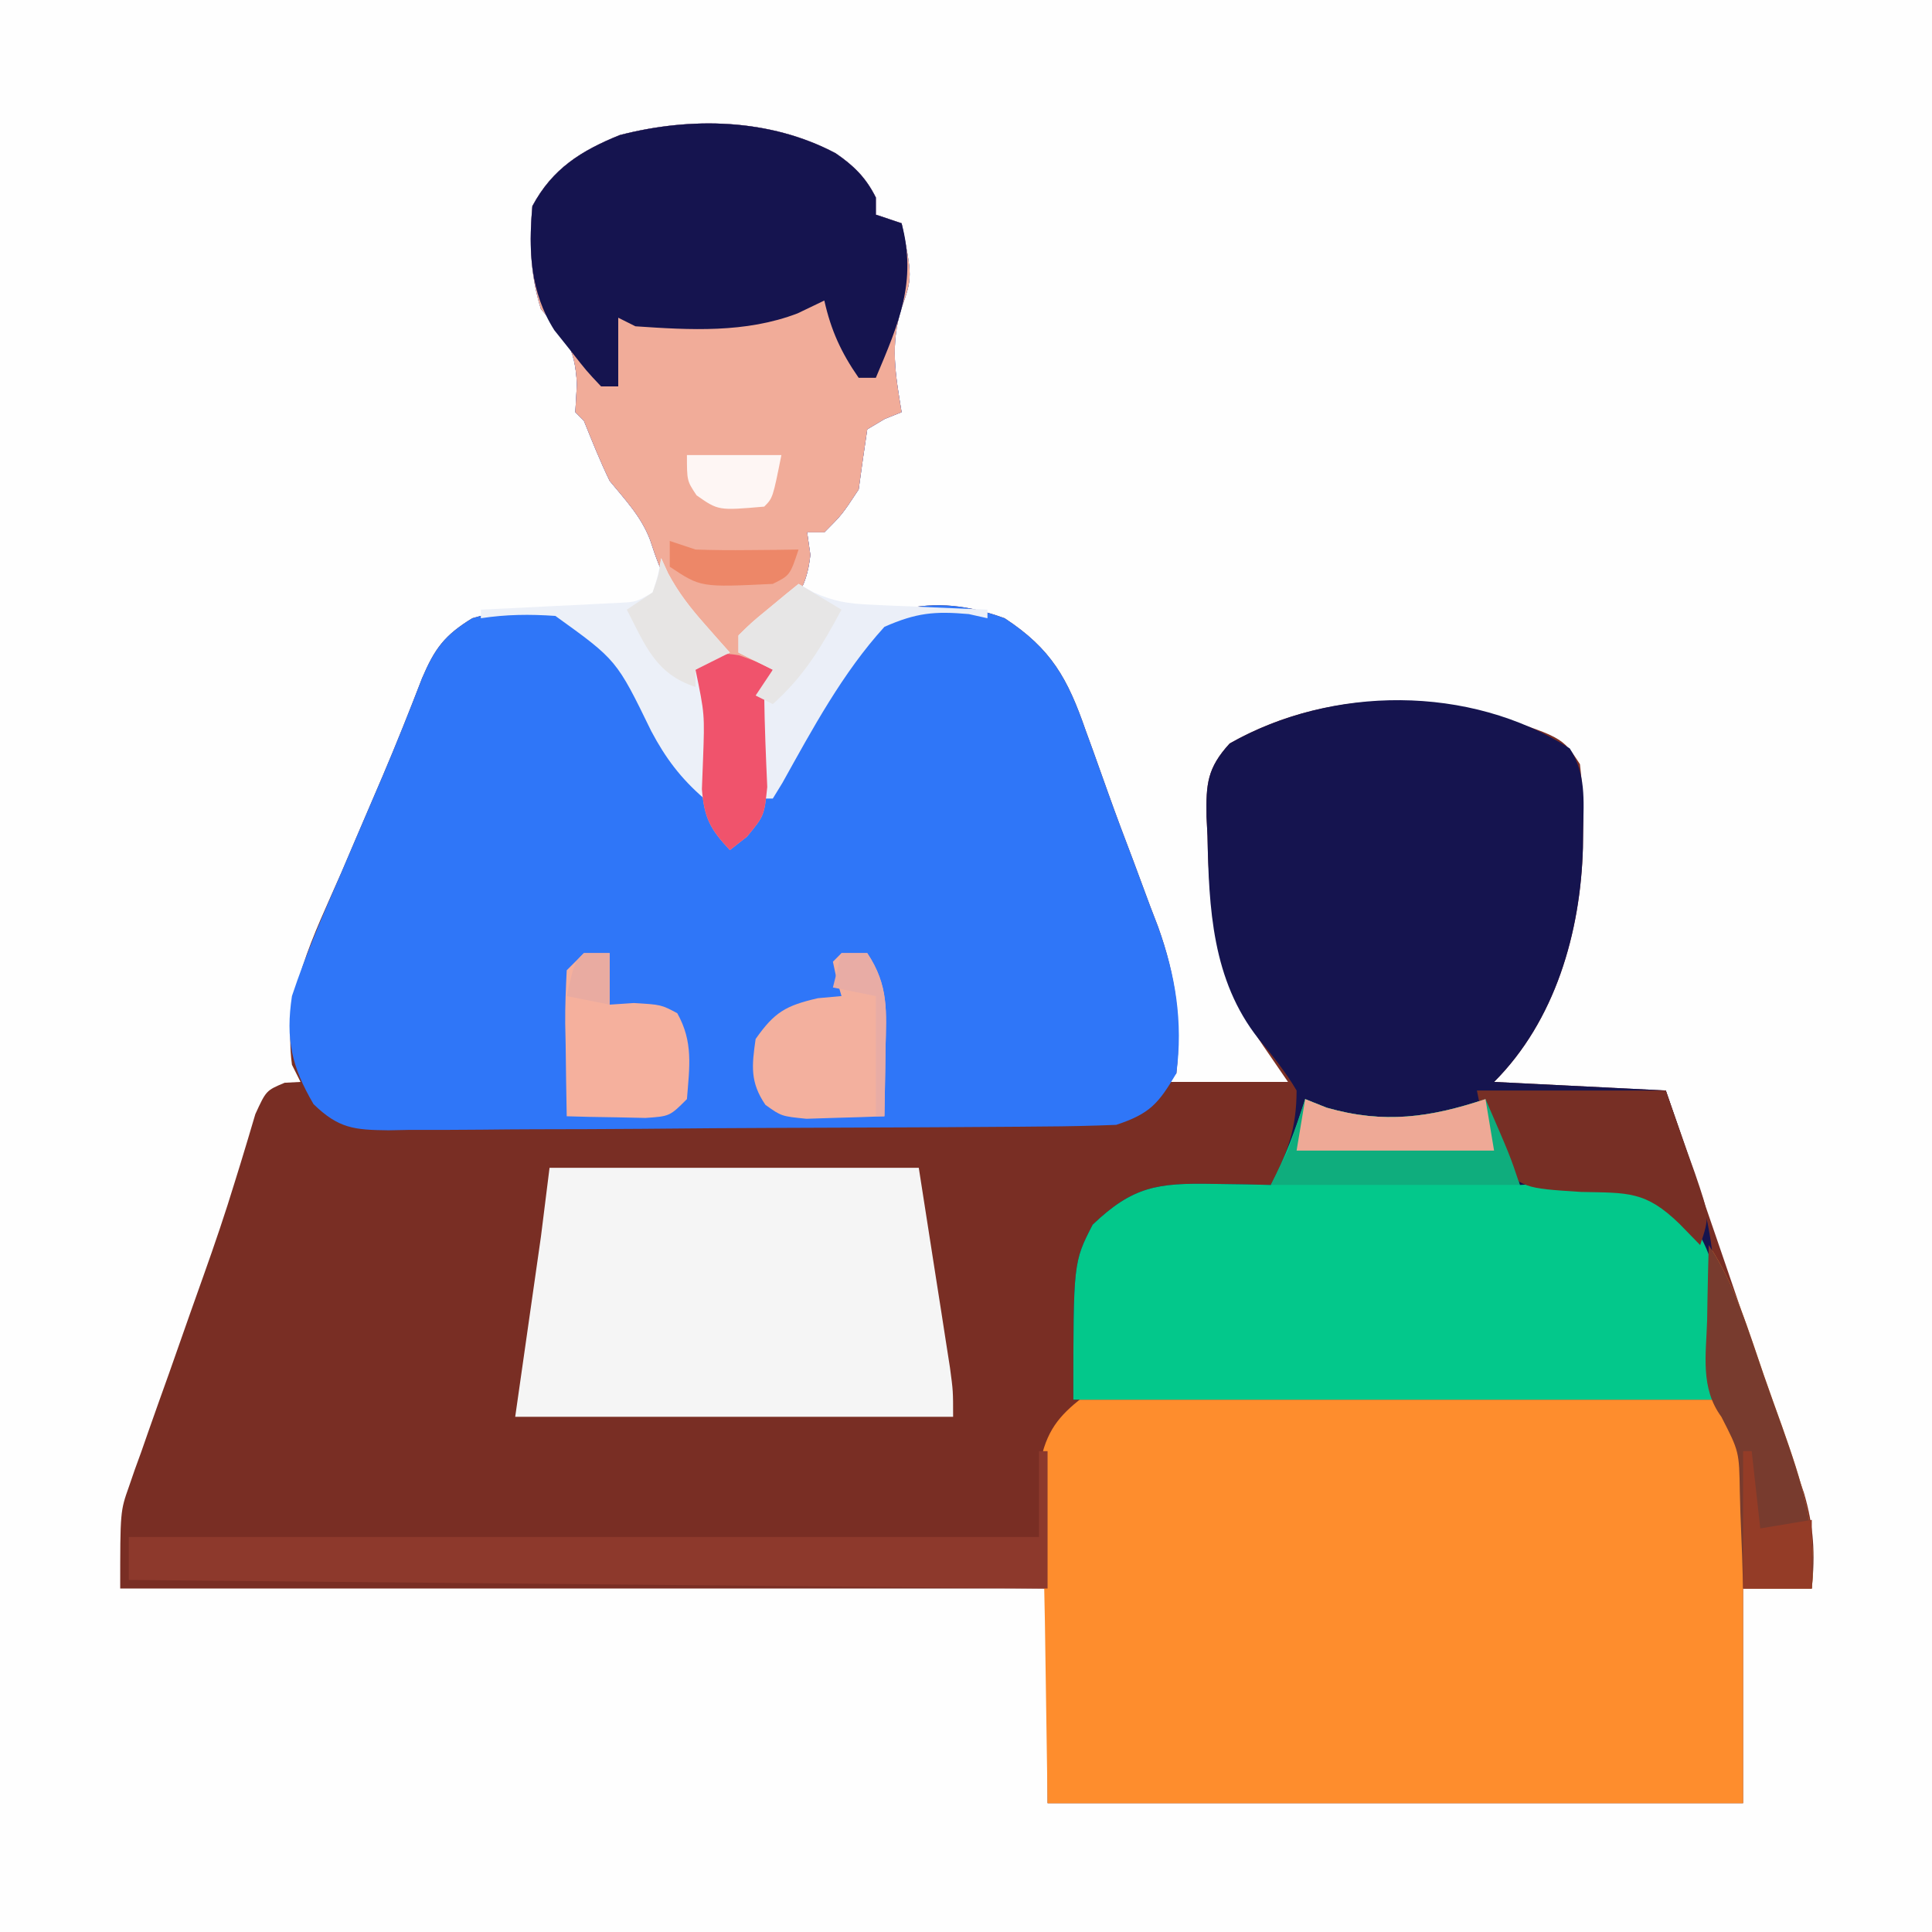
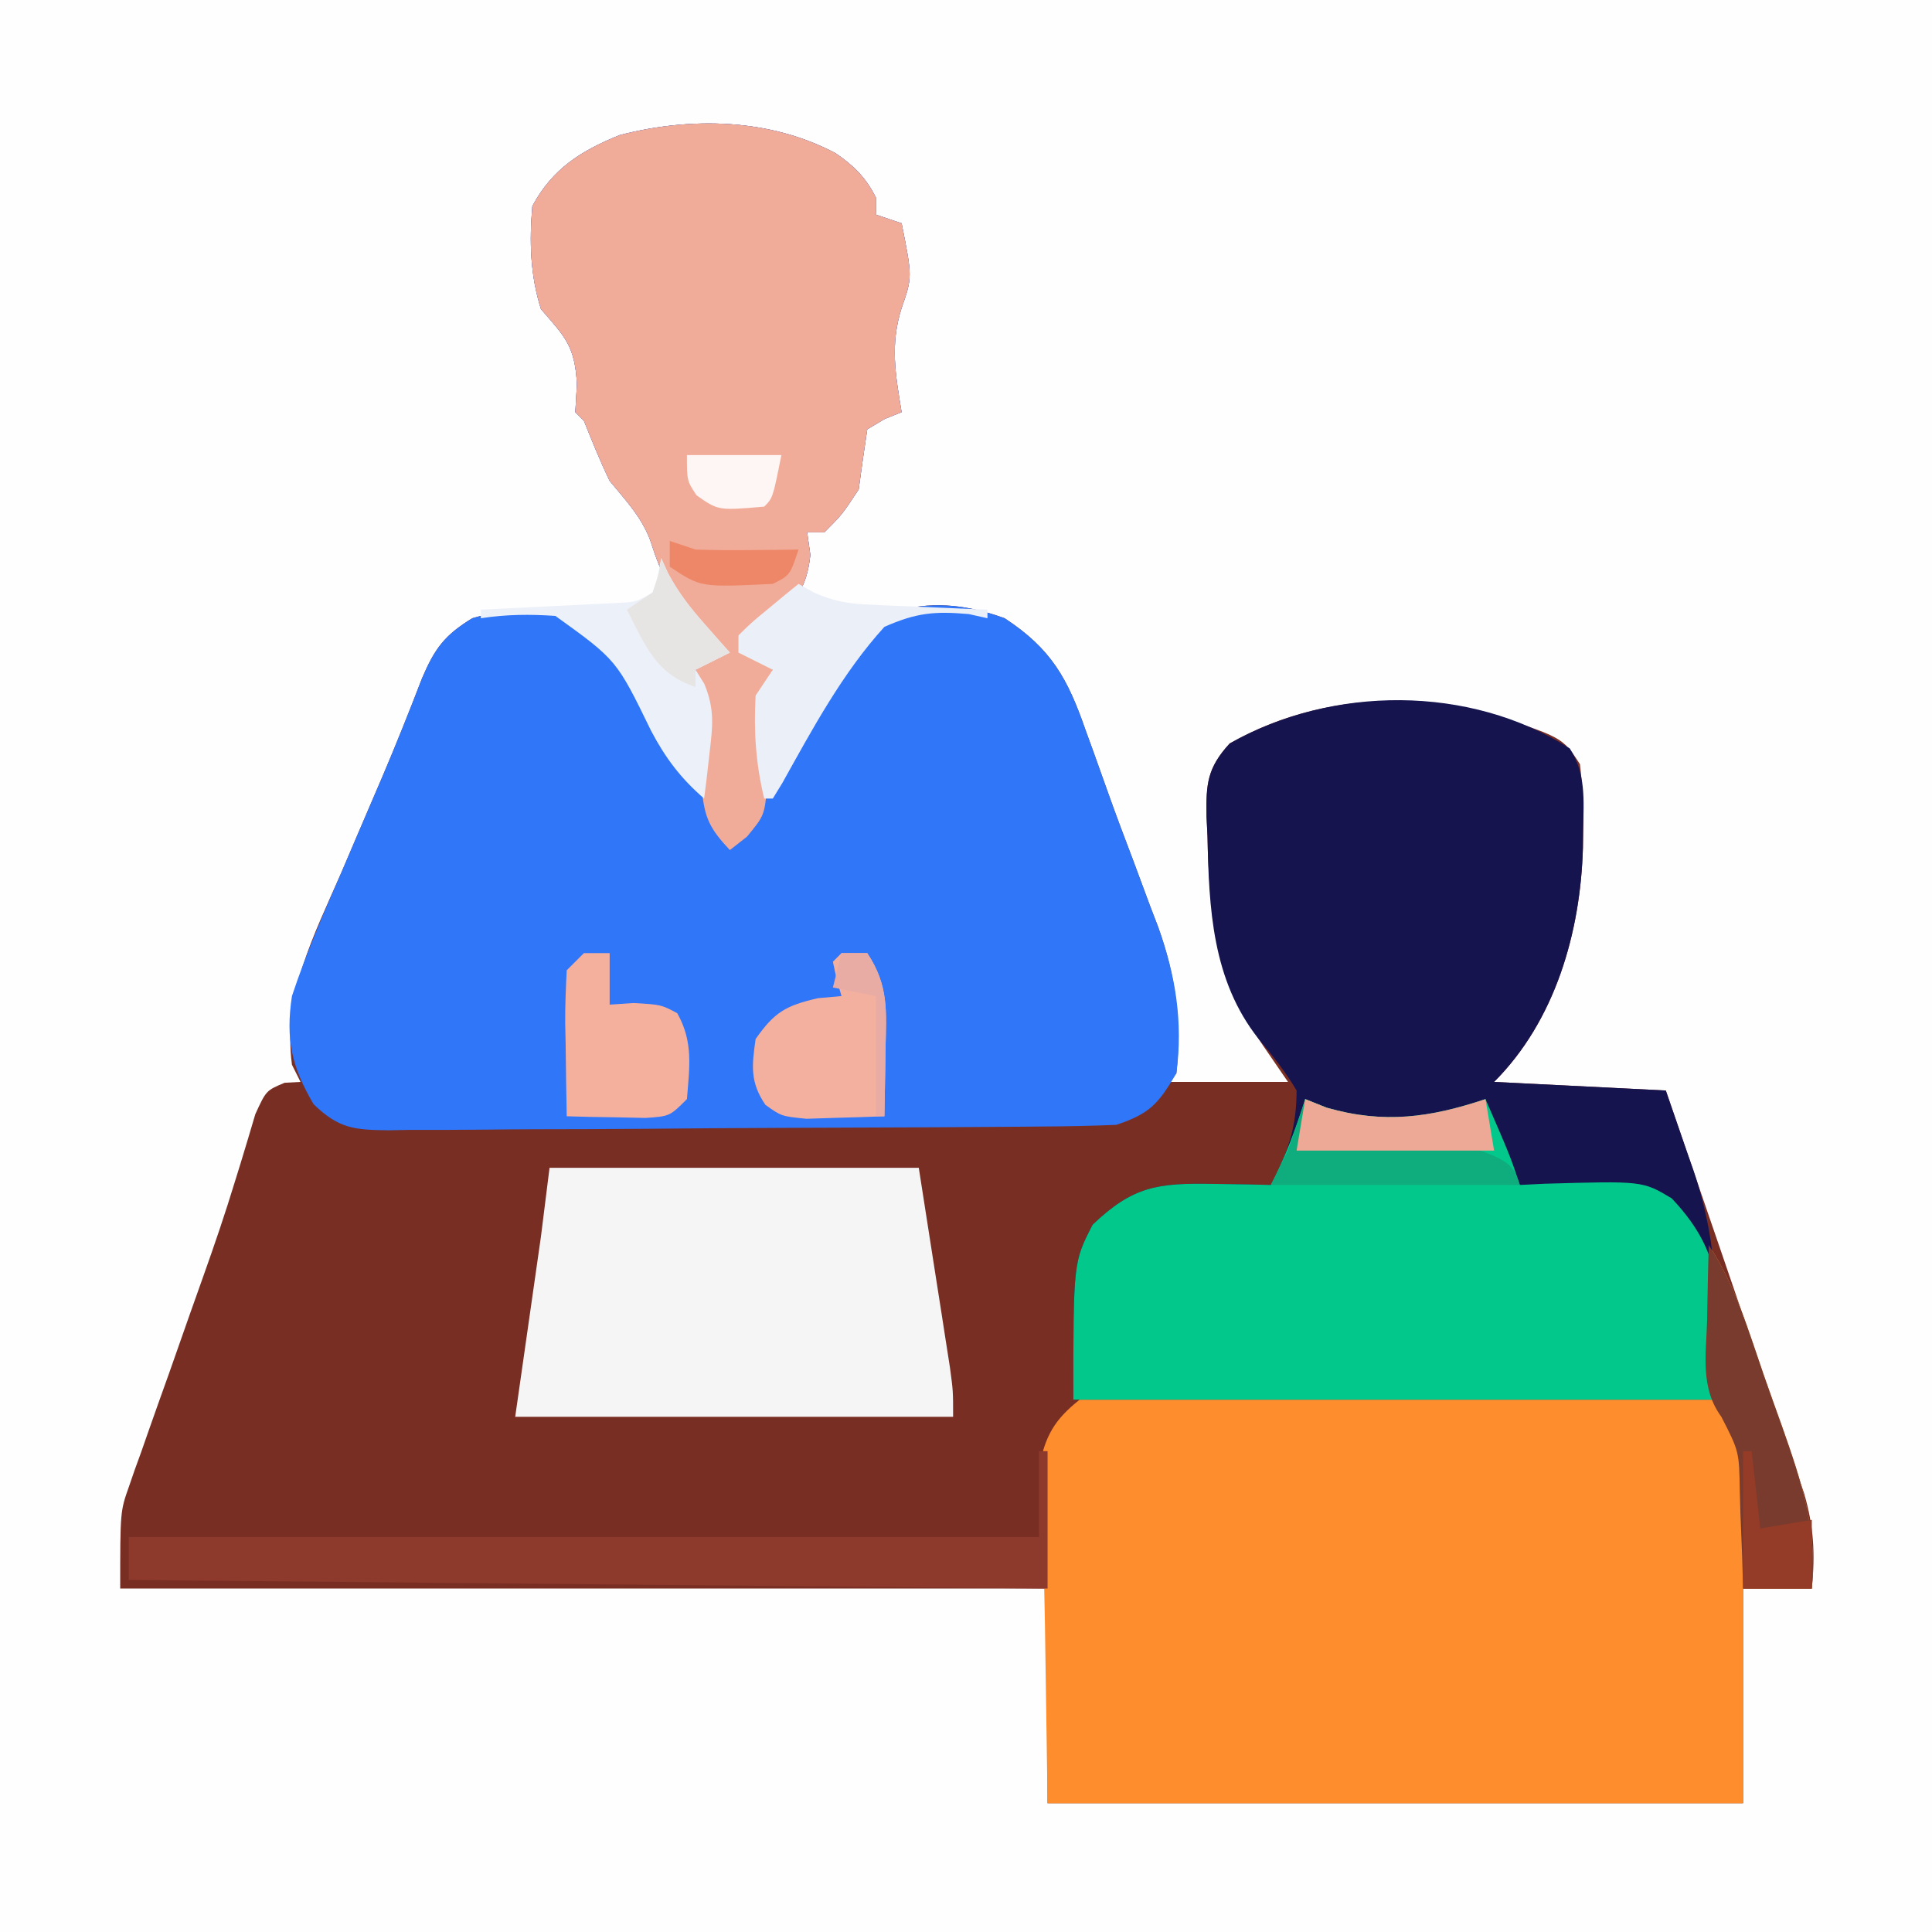
<svg xmlns="http://www.w3.org/2000/svg" width="225" height="225">
  <rect width="100%" height="100%" fill="#333333" stroke="none" />
  <path d="M0 0 C74.25 0 148.5 0 225 0 C225 74.25 225 148.5 225 225 C150.75 225 76.5 225 0 225 C0 150.75 0 76.5 0 0 Z " fill="#FEFEFE" transform="translate(0,0)" />
  <path d="M0 0 C2.125 1.456 3.519 2.836 4.676 5.148 C4.676 5.808 4.676 6.468 4.676 7.148 C5.666 7.478 6.656 7.808 7.676 8.148 C8.93 14.418 8.93 14.418 7.676 18.023 C6.318 22.267 6.963 25.814 7.676 30.148 C6.701 30.541 6.701 30.541 5.707 30.941 C5.037 31.34 4.366 31.738 3.676 32.148 C3.324 34.479 2.992 36.813 2.676 39.148 C0.738 42.086 0.738 42.086 -1.324 44.148 C-1.984 44.148 -2.644 44.148 -3.324 44.148 C-3.2 45.015 -3.077 45.881 -2.949 46.773 C-3.418 50.997 -4.824 52.228 -7.816 55.047 C-9.324 56.148 -9.324 56.148 -11.324 56.148 C-10.004 57.468 -8.684 58.788 -7.324 60.148 C-7.654 61.138 -7.984 62.128 -8.324 63.148 C-8.456 66.832 -8.494 69.639 -7.324 73.148 C-7.004 72.573 -6.683 71.997 -6.353 71.404 C2.615 55.734 2.615 55.734 7.569 53.168 C11.812 52.134 15.634 52.684 19.676 54.148 C25.11 57.703 27.023 61.178 29.113 67.211 C29.539 68.379 29.539 68.379 29.973 69.57 C30.574 71.23 31.168 72.893 31.754 74.559 C32.693 77.196 33.679 79.81 34.676 82.426 C35.323 84.166 35.969 85.907 36.613 87.648 C36.92 88.448 37.227 89.247 37.543 90.071 C39.598 95.788 40.315 101.074 39.676 107.148 C39.346 107.478 39.016 107.808 38.676 108.148 C43.296 108.148 47.916 108.148 52.676 108.148 C51.727 106.767 50.778 105.385 49.801 103.961 C44.471 96.198 43.477 88.741 43.301 79.523 C43.263 78.773 43.226 78.023 43.188 77.25 C43.127 73.437 43.268 71.594 45.883 68.734 C54.692 63.732 65.194 62.593 74.996 64.945 C84.62 67.96 84.62 67.96 86.676 71.148 C86.979 73.77 87.103 76.095 87.051 78.711 C87.041 79.43 87.032 80.148 87.022 80.889 C86.745 90.705 83.802 101.022 76.676 108.148 C83.276 108.478 89.876 108.808 96.676 109.148 C98.294 113.858 99.911 118.568 101.528 123.278 C102.076 124.873 102.624 126.468 103.172 128.063 C104.758 132.679 106.338 137.297 107.912 141.917 C108.661 144.105 109.417 146.29 110.175 148.474 C110.634 149.814 111.093 151.153 111.551 152.492 C111.954 153.661 112.358 154.829 112.773 156.033 C113.913 159.967 114.089 163.096 113.676 167.148 C111.036 167.148 108.396 167.148 105.676 167.148 C105.676 175.398 105.676 183.648 105.676 192.148 C78.946 192.148 52.216 192.148 24.676 192.148 C24.676 183.898 24.676 175.648 24.676 167.148 C-10.964 167.148 -46.604 167.148 -83.324 167.148 C-83.324 158.149 -83.324 158.149 -82.302 155.265 C-82.078 154.614 -81.854 153.962 -81.623 153.291 C-81.253 152.275 -81.253 152.275 -80.875 151.238 C-80.621 150.508 -80.366 149.778 -80.104 149.026 C-79.293 146.709 -78.465 144.397 -77.637 142.086 C-76.833 139.807 -76.032 137.526 -75.232 135.246 C-74.705 133.747 -74.173 132.249 -73.637 130.753 C-72.333 127.095 -71.086 123.435 -69.955 119.719 C-69.739 119.023 -69.522 118.326 -69.3 117.609 C-68.716 115.708 -68.151 113.803 -67.587 111.897 C-66.324 109.148 -66.324 109.148 -64.177 108.246 C-63.566 108.214 -62.954 108.182 -62.324 108.148 C-62.819 107.158 -62.819 107.158 -63.324 106.148 C-64.399 97.93 -60.787 91.132 -57.574 83.773 C-57.029 82.498 -56.484 81.222 -55.941 79.945 C-54.891 77.478 -53.834 75.014 -52.772 72.551 C-51.163 68.77 -49.644 64.961 -48.169 61.127 C-46.694 57.673 -45.559 56.129 -42.324 54.148 C-37.605 52.795 -34.001 52.55 -29.324 54.148 C-24.879 58.264 -22.155 63.871 -19.324 69.148 C-18.332 70.82 -17.336 72.489 -16.324 74.148 C-16.128 72.566 -15.943 70.983 -15.762 69.398 C-15.657 68.517 -15.553 67.635 -15.445 66.727 C-15.18 64.187 -15.18 64.187 -15.984 62.008 C-16.097 61.394 -16.209 60.781 -16.324 60.148 C-14.887 58.398 -14.887 58.398 -13.324 57.148 C-14.252 56.323 -15.18 55.498 -16.137 54.648 C-19.14 51.674 -20.334 48.996 -21.613 45.023 C-22.644 42.305 -24.491 40.382 -26.324 38.148 C-27.44 35.853 -28.367 33.517 -29.324 31.148 C-29.654 30.818 -29.984 30.488 -30.324 30.148 C-30.262 29.076 -30.2 28.003 -30.137 26.898 C-30.358 22.464 -31.491 21.411 -34.324 18.148 C-35.573 14.193 -35.692 10.268 -35.324 6.148 C-32.988 1.78 -29.629 -0.307 -25.148 -2.121 C-16.827 -4.273 -7.666 -4.071 0 0 Z " fill="#792E24" transform="translate(97.324,17.852)" />
  <path d="M0 0 C2.125 1.456 3.519 2.836 4.676 5.148 C4.676 5.808 4.676 6.468 4.676 7.148 C5.666 7.478 6.656 7.808 7.676 8.148 C8.93 14.418 8.93 14.418 7.676 18.023 C6.318 22.267 6.963 25.814 7.676 30.148 C6.701 30.541 6.701 30.541 5.707 30.941 C5.037 31.34 4.366 31.738 3.676 32.148 C3.324 34.479 2.992 36.813 2.676 39.148 C0.738 42.086 0.738 42.086 -1.324 44.148 C-1.984 44.148 -2.644 44.148 -3.324 44.148 C-3.2 45.015 -3.077 45.881 -2.949 46.773 C-3.418 50.997 -4.824 52.228 -7.816 55.047 C-9.324 56.148 -9.324 56.148 -11.324 56.148 C-10.004 57.468 -8.684 58.788 -7.324 60.148 C-7.654 61.138 -7.984 62.128 -8.324 63.148 C-8.456 66.832 -8.494 69.639 -7.324 73.148 C-7.004 72.573 -6.683 71.997 -6.353 71.404 C2.615 55.734 2.615 55.734 7.569 53.168 C11.812 52.134 15.634 52.684 19.676 54.148 C25.11 57.703 27.023 61.178 29.113 67.211 C29.539 68.379 29.539 68.379 29.973 69.57 C30.574 71.23 31.168 72.893 31.754 74.559 C32.693 77.196 33.679 79.81 34.676 82.426 C35.323 84.166 35.969 85.907 36.613 87.648 C36.92 88.448 37.227 89.247 37.543 90.071 C39.581 95.742 40.473 101.121 39.676 107.148 C37.571 110.705 36.592 111.843 32.676 113.148 C29.791 113.266 26.93 113.327 24.045 113.341 C22.723 113.354 22.723 113.354 21.374 113.366 C18.455 113.391 15.536 113.407 12.617 113.422 C11.123 113.43 11.123 113.43 9.598 113.438 C4.329 113.465 -0.941 113.484 -6.21 113.499 C-11.659 113.515 -17.108 113.56 -22.556 113.611 C-26.742 113.645 -30.927 113.656 -35.113 113.662 C-37.122 113.668 -39.131 113.684 -41.14 113.708 C-43.949 113.739 -46.756 113.739 -49.564 113.732 C-50.396 113.748 -51.228 113.765 -52.085 113.782 C-56.084 113.738 -57.885 113.575 -60.809 110.737 C-63.361 106.377 -64.081 103.177 -63.324 98.148 C-61.694 93.233 -59.644 88.515 -57.574 83.773 C-57.029 82.498 -56.484 81.222 -55.941 79.945 C-54.891 77.478 -53.834 75.014 -52.772 72.551 C-51.163 68.77 -49.644 64.961 -48.169 61.127 C-46.694 57.673 -45.559 56.129 -42.324 54.148 C-37.605 52.795 -34.001 52.55 -29.324 54.148 C-24.879 58.264 -22.155 63.871 -19.324 69.148 C-18.332 70.82 -17.336 72.489 -16.324 74.148 C-16.128 72.566 -15.943 70.983 -15.762 69.398 C-15.657 68.517 -15.553 67.635 -15.445 66.727 C-15.18 64.187 -15.18 64.187 -15.984 62.008 C-16.097 61.394 -16.209 60.781 -16.324 60.148 C-14.887 58.398 -14.887 58.398 -13.324 57.148 C-14.252 56.323 -15.18 55.498 -16.137 54.648 C-19.14 51.674 -20.334 48.996 -21.613 45.023 C-22.644 42.305 -24.491 40.382 -26.324 38.148 C-27.44 35.853 -28.367 33.517 -29.324 31.148 C-29.654 30.818 -29.984 30.488 -30.324 30.148 C-30.262 29.076 -30.2 28.003 -30.137 26.898 C-30.358 22.464 -31.491 21.411 -34.324 18.148 C-35.573 14.193 -35.692 10.268 -35.324 6.148 C-32.988 1.78 -29.629 -0.307 -25.148 -2.121 C-16.827 -4.273 -7.666 -4.071 0 0 Z " fill="#2F76F8" transform="translate(97.324,17.852)" />
  <path d="M0 0 C3.096 4.644 4.602 9.933 6.423 15.177 C7.118 17.167 7.83 19.151 8.543 21.135 C10.8 27.544 12.678 33.156 12 40 C9.36 40 6.72 40 4 40 C4 48.25 4 56.5 4 65 C-22.73 65 -49.46 65 -77 65 C-77.103 58.008 -77.206 51.016 -77.312 43.812 C-77.358 41.613 -77.404 39.414 -77.45 37.148 C-77.465 35.397 -77.478 33.646 -77.488 31.895 C-77.514 30.992 -77.539 30.089 -77.566 29.159 C-77.566 28.286 -77.567 27.414 -77.568 26.515 C-77.579 25.762 -77.59 25.009 -77.601 24.234 C-76.651 20.703 -74.852 19.213 -72 17 C-68.717 16.392 -68.717 16.392 -64.947 16.417 C-64.257 16.414 -63.566 16.412 -62.856 16.409 C-60.587 16.408 -58.32 16.442 -56.051 16.477 C-54.471 16.483 -52.891 16.488 -51.311 16.491 C-48.006 16.501 -44.703 16.528 -41.398 16.568 C-37.158 16.619 -32.918 16.644 -28.677 16.659 C-24.635 16.674 -20.593 16.699 -16.551 16.727 C-15.391 16.734 -15.391 16.734 -14.208 16.741 C-12.027 16.758 -9.846 16.781 -7.665 16.807 C-6.423 16.82 -5.182 16.833 -3.902 16.846 C-1 17 -1 17 1 18 C0.505 9.09 0.505 9.09 0 0 Z " fill="#FE8D2D" transform="translate(199,145)" />
  <path d="M0 0 C1.892 2.934 1.626 6.022 1.559 9.398 C1.549 10.117 1.54 10.836 1.53 11.576 C1.253 21.393 -1.69 31.71 -8.816 38.836 C-2.216 39.166 4.384 39.496 11.184 39.836 C11.988 42.167 12.792 44.497 13.621 46.898 C13.873 47.618 14.125 48.337 14.385 49.078 C17.489 58.238 17.184 65.797 17.184 75.836 C-7.566 75.836 -32.316 75.836 -57.816 75.836 C-57.816 59.836 -57.816 59.836 -55.566 55.461 C-50.895 51.002 -48.034 50.591 -41.566 50.711 C-39.671 50.738 -39.671 50.738 -37.738 50.766 C-36.292 50.8 -36.292 50.8 -34.816 50.836 C-32.839 47.046 -31.816 44.193 -31.816 39.836 C-33.115 37.637 -34.618 35.774 -36.25 33.812 C-41.654 26.993 -42.032 18.576 -42.191 10.211 C-42.229 9.461 -42.266 8.71 -42.305 7.938 C-42.366 4.124 -42.224 2.282 -39.609 -0.578 C-27.719 -7.33 -11.651 -7.467 0 0 Z " fill="#15144F" transform="translate(182.816,87.164)" />
  <path d="M0 0 C1.238 0.495 1.238 0.495 2.5 1 C9.199 2.914 14.553 2.149 21 0 C23.875 6.625 23.875 6.625 25 10 C25.941 9.954 26.882 9.907 27.852 9.859 C39.302 9.527 39.302 9.527 42.688 11.562 C49.623 18.873 48 24.31 48 35 C23.25 35 -1.5 35 -27 35 C-27 19 -27 19 -24.75 14.625 C-20.079 10.166 -17.217 9.755 -10.75 9.875 C-9.487 9.893 -8.223 9.911 -6.922 9.93 C-5.958 9.953 -4.993 9.976 -4 10 C-2.316 6.745 -1.112 3.495 0 0 Z " fill="#03C88B" transform="translate(152,128)" />
  <path d="M0 0 C2.125 1.456 3.519 2.836 4.676 5.148 C4.676 5.808 4.676 6.468 4.676 7.148 C5.666 7.478 6.656 7.808 7.676 8.148 C8.93 14.418 8.93 14.418 7.676 18.023 C6.318 22.267 6.963 25.814 7.676 30.148 C6.701 30.541 6.701 30.541 5.707 30.941 C5.037 31.34 4.366 31.738 3.676 32.148 C3.324 34.479 2.992 36.813 2.676 39.148 C0.738 42.086 0.738 42.086 -1.324 44.148 C-1.984 44.148 -2.644 44.148 -3.324 44.148 C-3.2 45.015 -3.077 45.881 -2.949 46.773 C-3.418 50.997 -4.824 52.228 -7.816 55.047 C-9.324 56.148 -9.324 56.148 -11.324 56.148 C-10.004 57.468 -8.684 58.788 -7.324 60.148 C-7.654 61.138 -7.984 62.128 -8.324 63.148 C-8.277 66.704 -8.129 70.248 -7.969 73.801 C-8.324 77.148 -8.324 77.148 -10.336 79.59 C-10.992 80.104 -11.648 80.619 -12.324 81.148 C-14.609 78.709 -15.3 77.437 -15.582 74.055 C-15.538 72.931 -15.494 71.807 -15.449 70.648 C-15.218 66.226 -15.218 66.226 -16.004 61.93 C-16.11 61.342 -16.215 60.754 -16.324 60.148 C-14.887 58.398 -14.887 58.398 -13.324 57.148 C-14.252 56.323 -15.18 55.498 -16.137 54.648 C-19.14 51.674 -20.334 48.996 -21.613 45.023 C-22.644 42.305 -24.491 40.382 -26.324 38.148 C-27.44 35.853 -28.367 33.517 -29.324 31.148 C-29.654 30.818 -29.984 30.488 -30.324 30.148 C-30.262 29.076 -30.2 28.003 -30.137 26.898 C-30.358 22.464 -31.491 21.411 -34.324 18.148 C-35.573 14.193 -35.692 10.268 -35.324 6.148 C-32.988 1.78 -29.629 -0.307 -25.148 -2.121 C-16.827 -4.273 -7.666 -4.071 0 0 Z " fill="#F1AC99" transform="translate(97.324,17.852)" />
  <path d="M0 0 C14.19 0 28.38 0 43 0 C43.66 4.228 44.32 8.456 45 12.812 C45.209 14.143 45.418 15.473 45.633 16.843 C45.876 18.415 45.876 18.415 46.125 20.02 C46.376 21.63 46.376 21.63 46.633 23.273 C47 26 47 26 47 29 C30.17 29 13.34 29 -4 29 C-3.01 22.07 -2.02 15.14 -1 8 C-0.67 5.36 -0.34 2.72 0 0 Z " fill="#F5F5F5" transform="translate(64,136)" />
-   <path d="M0 0 C2.125 1.456 3.519 2.836 4.676 5.148 C4.676 5.808 4.676 6.468 4.676 7.148 C5.666 7.478 6.656 7.808 7.676 8.148 C9.491 14.957 7.351 19.799 4.676 26.148 C4.016 26.148 3.356 26.148 2.676 26.148 C0.631 23.204 -0.545 20.621 -1.324 17.148 C-2.355 17.643 -3.387 18.138 -4.449 18.648 C-10.504 20.957 -16.943 20.584 -23.324 20.148 C-23.984 19.818 -24.644 19.488 -25.324 19.148 C-25.324 21.788 -25.324 24.428 -25.324 27.148 C-25.984 27.148 -26.644 27.148 -27.324 27.148 C-29.016 25.355 -29.016 25.355 -30.887 22.961 C-31.507 22.184 -32.127 21.406 -32.766 20.605 C-35.599 16.139 -35.788 11.347 -35.324 6.148 C-32.988 1.78 -29.629 -0.307 -25.148 -2.121 C-16.827 -4.273 -7.666 -4.071 0 0 Z " fill="#15144F" transform="translate(97.324,17.852)" />
  <path d="M0 0 C0.33 0 0.66 0 1 0 C1 5.28 1 10.56 1 16 C-34.31 15.67 -69.62 15.34 -106 15 C-106 13.35 -106 11.7 -106 10 C-71.02 10 -36.04 10 0 10 C0 6.7 0 3.4 0 0 Z " fill="#8D392C" transform="translate(121,169)" />
-   <path d="M0 0 C7.26 0 14.52 0 22 0 C22.846 2.413 23.691 4.826 24.562 7.312 C24.833 8.068 25.103 8.824 25.381 9.603 C27.111 14.667 27.111 14.667 26 18 C25.216 17.196 24.433 16.391 23.625 15.562 C19.642 11.674 17.596 11.932 12.125 11.812 C5.387 11.378 5.387 11.378 2.188 8.25 C1 5 1 5 0 0 Z " fill="#772F25" transform="translate(172,127)" />
  <path d="M0 0 C0.99 0 1.98 0 3 0 C5.528 3.792 5.224 6.809 5.125 11.188 C5.116 11.937 5.107 12.687 5.098 13.459 C5.074 15.306 5.038 17.153 5 19 C3.063 19.081 1.125 19.139 -0.812 19.188 C-1.891 19.222 -2.97 19.257 -4.082 19.293 C-7 19 -7 19 -8.859 17.672 C-10.665 15.025 -10.445 13.114 -10 10 C-7.799 6.868 -6.498 6.115 -2.75 5.25 C-1.843 5.168 -0.935 5.085 0 5 C-0.278 4.041 -0.278 4.041 -0.562 3.062 C-0.707 2.382 -0.851 1.701 -1 1 C-0.67 0.67 -0.34 0.34 0 0 Z " fill="#F3B09E" transform="translate(98,111)" />
  <path d="M0 0 C0.266 0.583 0.531 1.165 0.805 1.766 C2.033 4.062 3.403 5.804 5.125 7.75 C5.664 8.364 6.203 8.977 6.758 9.609 C7.168 10.068 7.578 10.527 8 11 C6.02 11.99 6.02 11.99 4 13 C4.338 13.541 4.675 14.083 5.023 14.641 C6.253 17.611 6.003 19.576 5.625 22.75 C5.459 24.227 5.459 24.227 5.289 25.734 C5.194 26.482 5.098 27.23 5 28 C2.279 25.644 0.511 23.291 -1.156 20.145 C-5.188 11.861 -5.188 11.861 -12.32 6.73 C-15.327 6.521 -18.024 6.55 -21 7 C-21 6.67 -21 6.34 -21 6 C-19.724 5.939 -18.448 5.879 -17.133 5.816 C-15.464 5.732 -13.794 5.647 -12.125 5.562 C-11.283 5.523 -10.441 5.484 -9.574 5.443 C-8.769 5.401 -7.963 5.36 -7.133 5.316 C-6.389 5.28 -5.646 5.243 -4.879 5.205 C-2.911 5.1 -2.911 5.1 -1 4 C-0.348 1.975 -0.348 1.975 0 0 Z " fill="#ECF0F8" transform="translate(77,65)" />
  <path d="M0 0 C0.571 0.321 1.141 0.643 1.729 0.974 C4.106 2.048 5.741 2.303 8.328 2.414 C9.527 2.472 9.527 2.472 10.75 2.531 C11.988 2.578 11.988 2.578 13.25 2.625 C14.09 2.664 14.931 2.702 15.797 2.742 C17.864 2.836 19.932 2.919 22 3 C22 3.33 22 3.66 22 4 C21.285 3.84 20.569 3.68 19.832 3.516 C15.827 3.163 13.729 3.362 10 5 C5.126 10.36 1.625 16.879 -1.884 23.18 C-2.252 23.781 -2.62 24.381 -3 25 C-3.33 25 -3.66 25 -4 25 C-4.984 20.94 -5.232 17.173 -5 13 C-4.34 12.01 -3.68 11.02 -3 10 C-4.32 9.34 -5.64 8.68 -7 8 C-7 7.34 -7 6.68 -7 6 C-5.469 4.492 -5.469 4.492 -3.5 2.875 C-2.85 2.336 -2.201 1.797 -1.531 1.242 C-1.026 0.832 -0.521 0.422 0 0 Z " fill="#EBEFF8" transform="translate(93,68)" />
-   <path d="M0 0 C1.238 0.495 1.238 0.495 2.5 1 C9.199 2.914 14.553 2.149 21 0 C23.875 6.625 23.875 6.625 25 10 C15.43 10 5.86 10 -4 10 C-3.34 8.68 -2.68 7.36 -2 6 C-1.31 4.008 -0.639 2.009 0 0 Z " fill="#0FAD7D" transform="translate(152,128)" />
+   <path d="M0 0 C1.238 0.495 1.238 0.495 2.5 1 C23.875 6.625 23.875 6.625 25 10 C15.43 10 5.86 10 -4 10 C-3.34 8.68 -2.68 7.36 -2 6 C-1.31 4.008 -0.639 2.009 0 0 Z " fill="#0FAD7D" transform="translate(152,128)" />
  <path d="M0 0 C0.99 0 1.98 0 3 0 C3 1.98 3 3.96 3 6 C3.928 5.938 4.856 5.876 5.812 5.812 C9 6 9 6 10.875 7 C12.753 10.339 12.301 13.21 12 17 C10 19 10 19 7.18 19.195 C6.089 19.172 4.999 19.149 3.875 19.125 C2.779 19.107 1.684 19.089 0.555 19.07 C-0.288 19.047 -1.131 19.024 -2 19 C-2.054 16.208 -2.094 13.417 -2.125 10.625 C-2.142 9.831 -2.159 9.037 -2.176 8.219 C-2.193 6.145 -2.103 4.071 -2 2 C-1.34 1.34 -0.68 0.68 0 0 Z " fill="#F5B09D" transform="translate(68,111)" />
  <path d="M0 0 C3.096 4.644 4.602 9.933 6.423 15.177 C7.118 17.167 7.83 19.151 8.543 21.135 C10.8 27.544 12.678 33.156 12 40 C9.36 40 6.72 40 4 40 C3.963 38.747 3.925 37.494 3.887 36.203 C3.821 34.552 3.755 32.901 3.688 31.25 C3.665 30.425 3.642 29.6 3.619 28.75 C3.544 24.045 3.544 24.045 1.469 20 C-0.999 16.639 -0.311 12.792 -0.188 8.75 C-0.174 7.91 -0.16 7.069 -0.146 6.203 C-0.111 4.135 -0.057 2.067 0 0 Z " fill="#783B2E" transform="translate(199,145)" />
-   <path d="M0 0 C1.938 0.688 1.938 0.688 3.938 1.688 C3.607 2.678 3.277 3.667 2.938 4.688 C2.985 8.243 3.132 11.788 3.293 15.34 C2.938 18.688 2.938 18.688 0.926 21.129 C0.27 21.643 -0.386 22.158 -1.062 22.688 C-3.347 20.248 -4.038 18.976 -4.32 15.594 C-4.276 14.47 -4.233 13.346 -4.188 12.188 C-3.993 6.861 -3.993 6.861 -5.062 1.688 C-2.062 -0.312 -2.062 -0.312 0 0 Z " fill="#F0536C" transform="translate(86.062,76.312)" />
  <path d="M0 0 C1.238 0.495 1.238 0.495 2.5 1 C9.199 2.914 14.553 2.149 21 0 C21.33 1.98 21.66 3.96 22 6 C14.41 6 6.82 6 -1 6 C-0.67 4.02 -0.34 2.04 0 0 Z " fill="#EEA996" transform="translate(152,128)" />
-   <path d="M0 0 C1.65 0.99 3.3 1.98 5 3 C2.693 7.285 0.67 10.723 -3 14 C-3.66 13.67 -4.32 13.34 -5 13 C-4.34 12.01 -3.68 11.02 -3 10 C-4.32 9.34 -5.64 8.68 -7 8 C-7 7.34 -7 6.68 -7 6 C-5.469 4.492 -5.469 4.492 -3.5 2.875 C-2.85 2.336 -2.201 1.797 -1.531 1.242 C-1.026 0.832 -0.521 0.422 0 0 Z " fill="#E7E6E6" transform="translate(93,68)" />
  <path d="M0 0 C0.266 0.583 0.531 1.165 0.805 1.766 C2.033 4.062 3.403 5.804 5.125 7.75 C5.664 8.364 6.203 8.977 6.758 9.609 C7.168 10.068 7.578 10.527 8 11 C6.02 11.99 6.02 11.99 4 13 C4 13.66 4 14.32 4 15 C-0.662 13.502 -1.866 10.115 -4 6 C-3.01 5.34 -2.02 4.68 -1 4 C-0.276 1.941 -0.276 1.941 0 0 Z " fill="#E7E5E4" transform="translate(77,65)" />
  <path d="M0 0 C0.33 0 0.66 0 1 0 C1.33 2.97 1.66 5.94 2 9 C3.98 8.67 5.96 8.34 8 8 C8 10.64 8 13.28 8 16 C5.36 16 2.72 16 0 16 C0 10.72 0 5.44 0 0 Z " fill="#943C27" transform="translate(203,169)" />
  <path d="M0 0 C3.63 0 7.26 0 11 0 C10 5 10 5 9 6 C3.663 6.464 3.663 6.464 1.125 4.688 C0 3 0 3 0 0 Z " fill="#FEF6F4" transform="translate(80,53)" />
  <path d="M0 0 C0.99 0.33 1.98 0.66 3 1 C5.061 1.069 7.125 1.085 9.188 1.062 C10.274 1.053 11.361 1.044 12.48 1.035 C13.312 1.024 14.143 1.012 15 1 C14 4 14 4 12 5 C3.609 5.406 3.609 5.406 0 3 C0 2.01 0 1.02 0 0 Z " fill="#ED8768" transform="translate(78,63)" />
  <path d="M0 0 C0.99 0 1.98 0 3 0 C5.528 3.792 5.224 6.809 5.125 11.188 C5.116 11.937 5.107 12.687 5.098 13.459 C5.074 15.306 5.038 17.153 5 19 C4.67 19 4.34 19 4 19 C4 14.38 4 9.76 4 5 C2.35 4.67 0.7 4.34 -1 4 C-0.67 2.68 -0.34 1.36 0 0 Z " fill="#E8ACA5" transform="translate(98,111)" />
-   <path d="M0 0 C0.99 0 1.98 0 3 0 C3 1.98 3 3.96 3 6 C1.35 5.67 -0.3 5.34 -2 5 C-1.125 1.125 -1.125 1.125 0 0 Z " fill="#E9ABA1" transform="translate(68,111)" />
</svg>